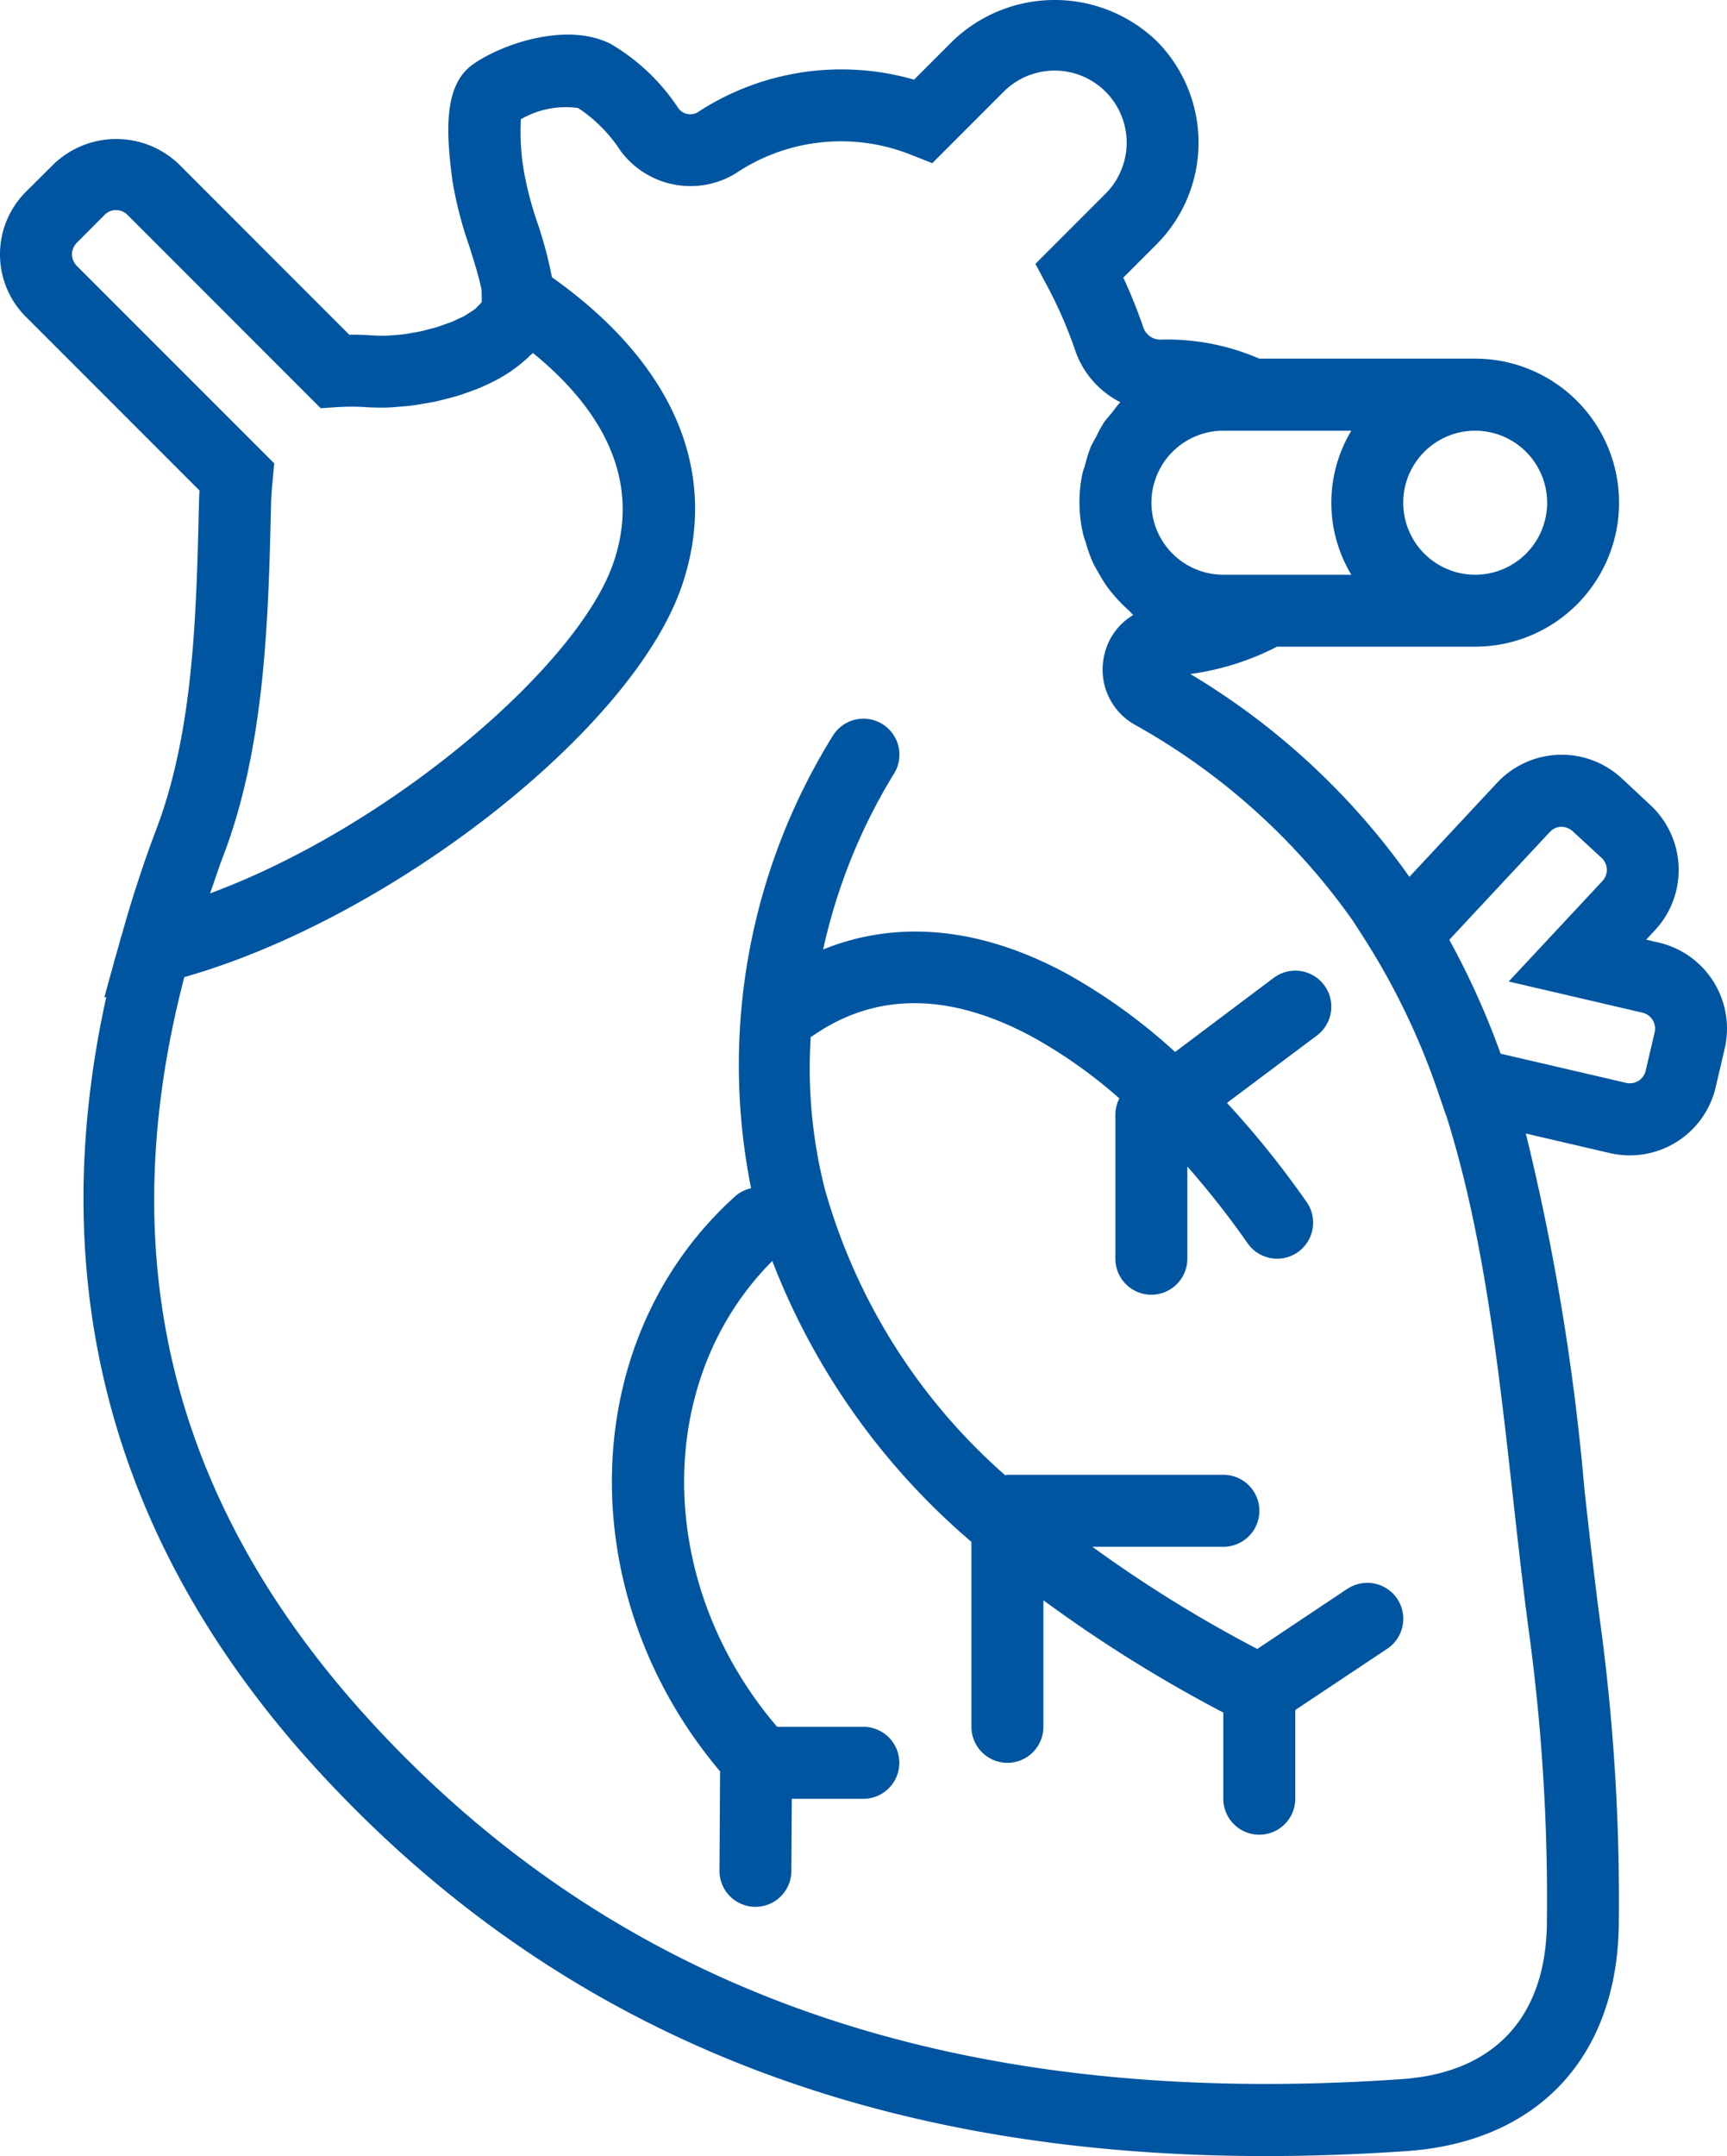
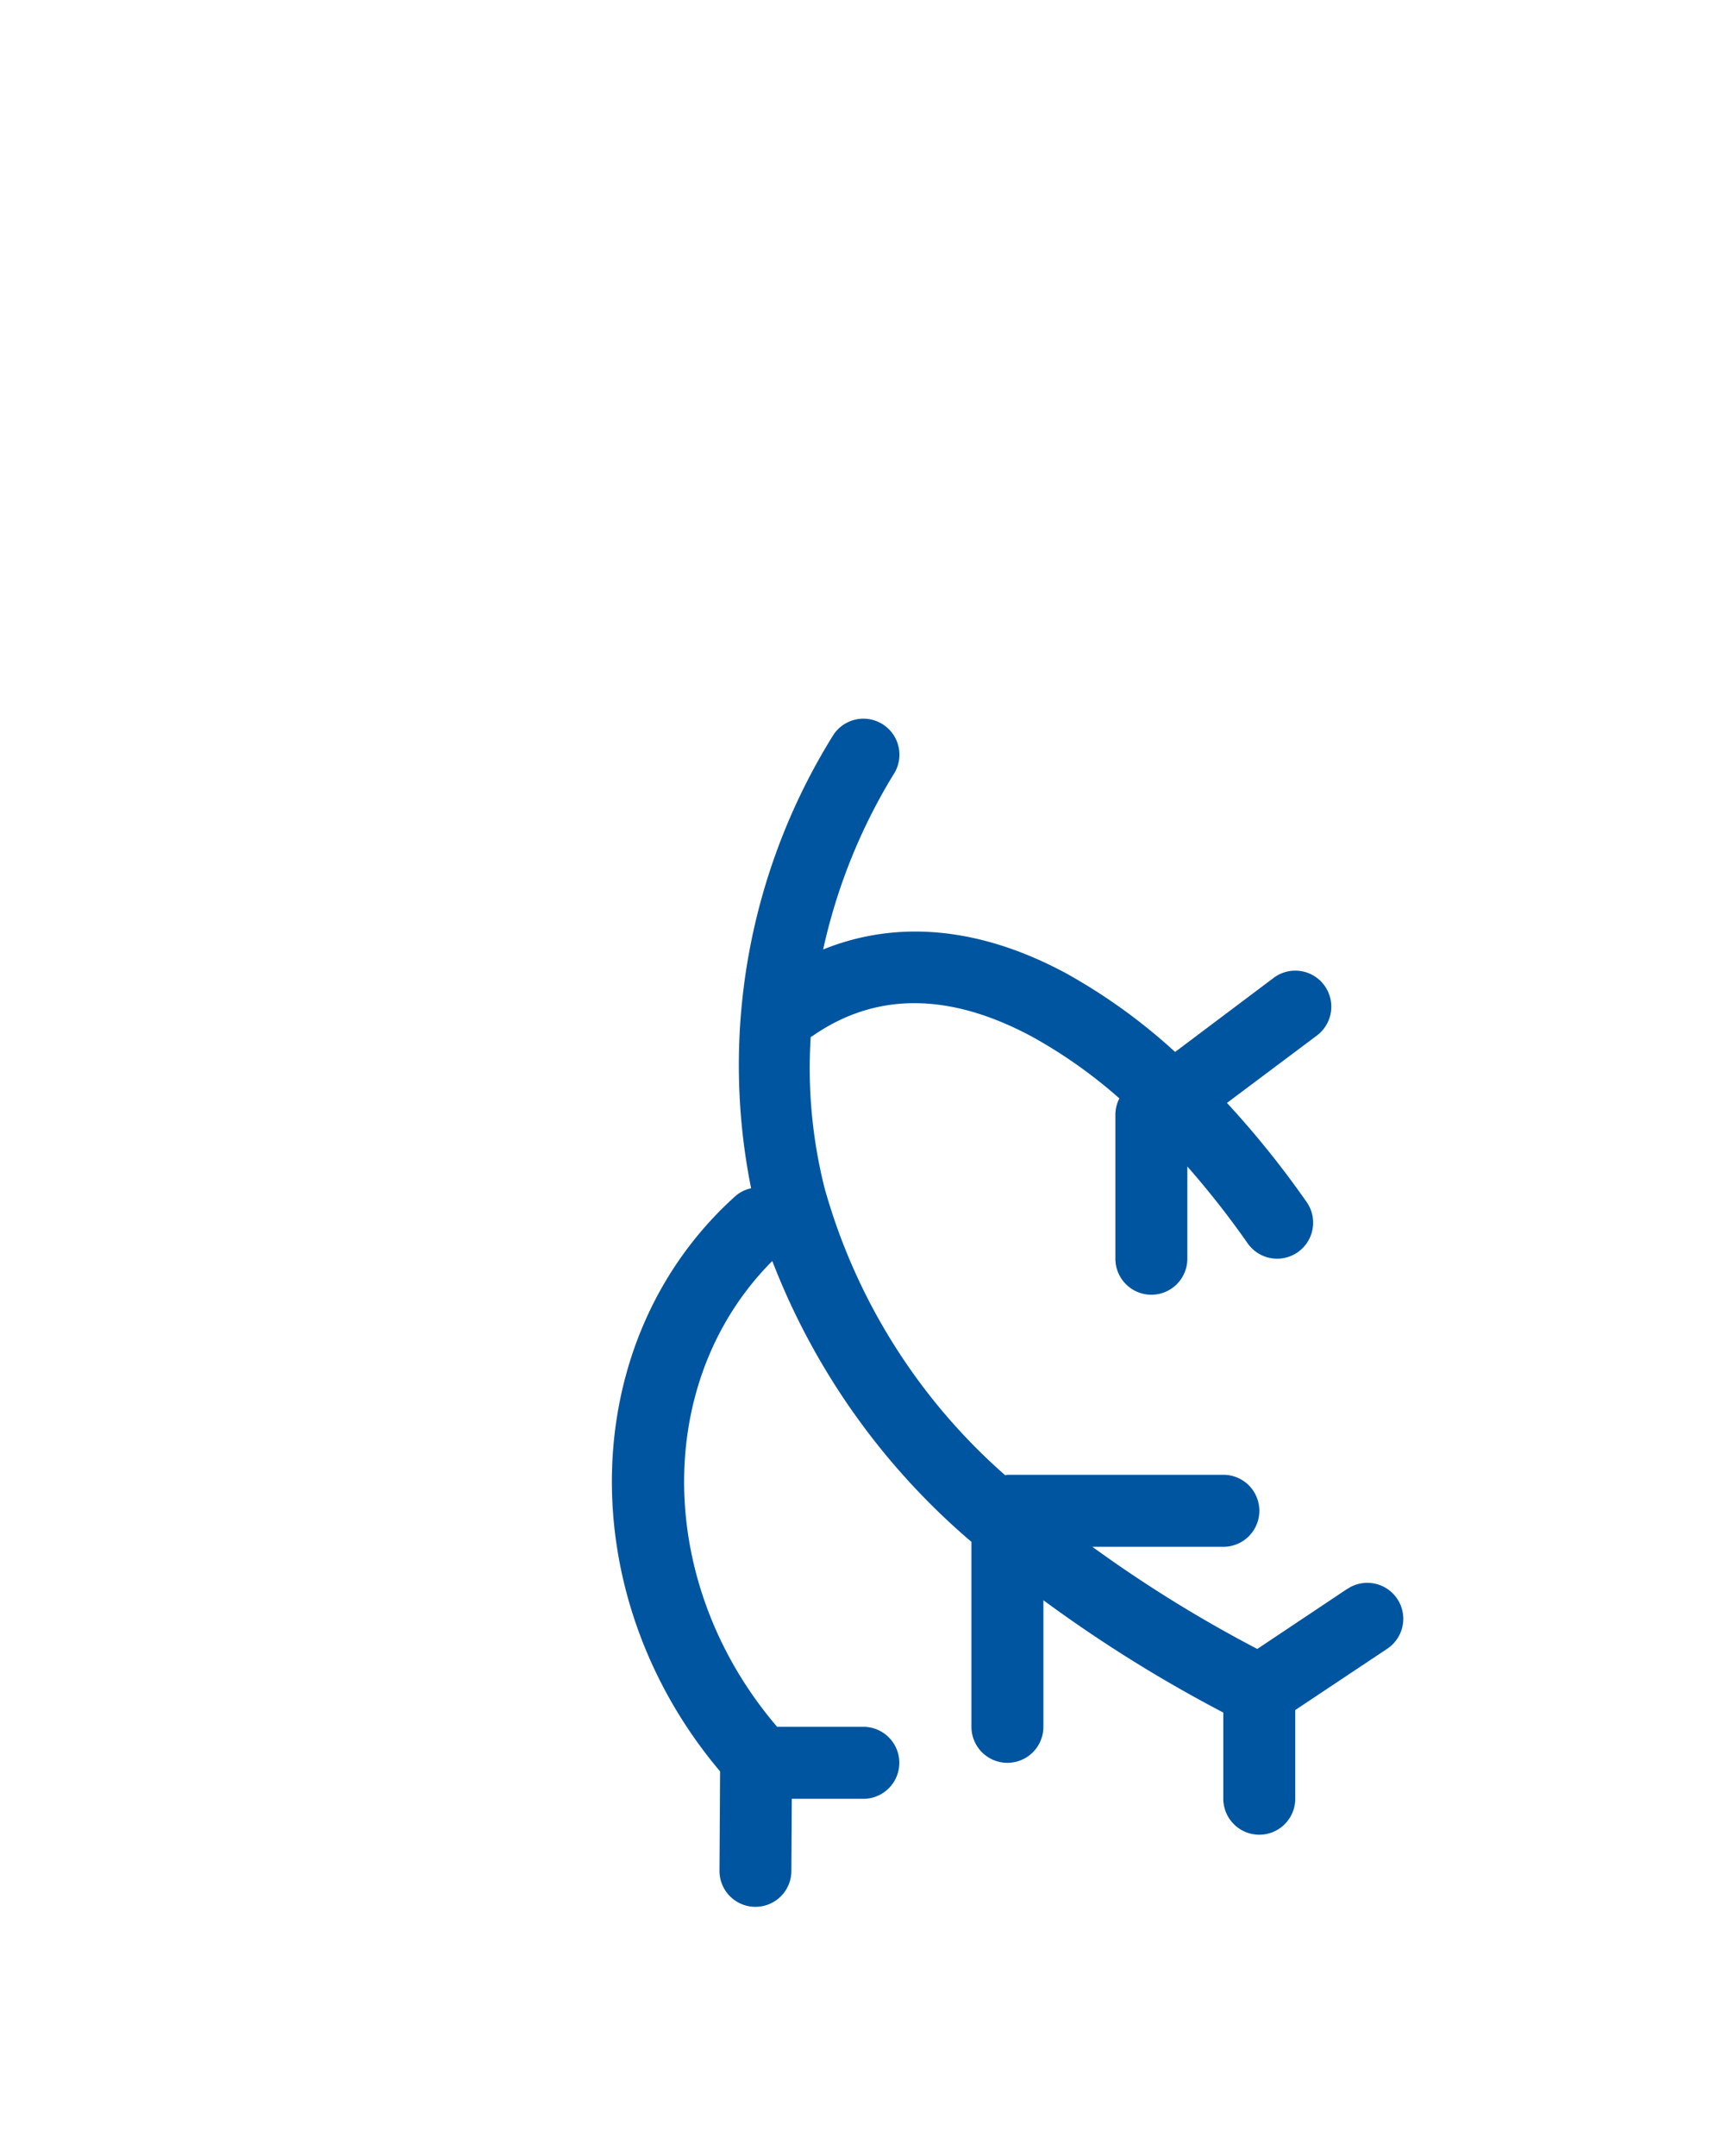
<svg xmlns="http://www.w3.org/2000/svg" id="heart" width="76.942" height="95.996" viewBox="0 0 76.942 95.996">
-   <path id="Path_212" data-name="Path 212" d="M79.846,41.967l-.564-.131.394-.422a3.94,3.94,0,0,0-.191-5.556l-1.286-1.2a3.936,3.936,0,0,0-5.556.191l-3.91,4.19a32.138,32.138,0,0,0-9.759-9.031,11.86,11.86,0,0,0,3.862-1.217h8.826a6.412,6.412,0,0,0,0-12.824H62.046a10.32,10.32,0,0,0-4.429-.846.8.8,0,0,1-.742-.555,22.893,22.893,0,0,0-.888-2.207l1.476-1.476a6.416,6.416,0,0,0,0-9.067,6.564,6.564,0,0,0-9.068,0l-1.73,1.73A11.694,11.694,0,0,0,37,5.013a.661.661,0,0,1-.85-.215,9.145,9.145,0,0,0-3.006-2.847c-1.89-.959-4.7-.063-6.09.883-1.271.866-1.3,2.738-.944,5.285a17.41,17.41,0,0,0,.725,2.8c.183.575.452,1.423.561,1.988l.008.362c0,.106,0,.165,0,.18a1.657,1.657,0,0,1-.138.147,1.5,1.5,0,0,1-.16.159c-.061.05-.139.095-.212.143s-.149.1-.239.154-.181.088-.274.131-.186.093-.29.136-.228.083-.345.125c-.1.035-.2.075-.3.107-.136.042-.282.077-.425.114-.095.024-.186.053-.282.074-.167.037-.335.064-.5.091-.077.013-.154.03-.232.042-.189.026-.382.04-.574.053-.053,0-.107.013-.159.014a6.172,6.172,0,0,1-.712-.006c-.367-.022-.72-.035-1.061-.032L13.9,7.3a4.03,4.03,0,0,0-5.559,0L7.09,8.543a3.934,3.934,0,0,0,0,5.558l7.739,7.738c-.01.165-.018.332-.022.507-.117,5.014-.237,10.2-1.908,14.591-.306.8-.593,1.632-.869,2.485-.234.71-.441,1.415-.64,2.119-.022.08-.048.152-.071.232l-.139.5c-.061.228-.135.458-.192.686l-.4,1.449.088-.021C7.8,57.438,11.037,69.1,20.387,79.133,30.937,90.45,44.7,95.995,62.335,95.995q3.054,0,6.265-.221c5.816-.4,9.352-4.141,9.461-10a91.921,91.921,0,0,0-.842-13.653v0c-.253-1.917-.47-3.854-.686-5.793a103.754,103.754,0,0,0-2.613-15.86l3.743.87A3.928,3.928,0,0,0,82.38,48.4l.4-1.712A3.932,3.932,0,0,0,79.846,41.967Zm-19.4-22.791h5.7a6.212,6.212,0,0,0,0,6.412h-5.7a3.206,3.206,0,1,1,0-6.412ZM74.87,22.382a3.206,3.206,0,1,1-3.206-3.206A3.209,3.209,0,0,1,74.87,22.382ZM9.359,11.834a.783.783,0,0,1-.213-.511v0a.734.734,0,0,1,.048-.247.714.714,0,0,1,.165-.263L10.6,9.566a.72.72,0,0,1,1.021,0l8.607,8.607.723-.046a10.282,10.282,0,0,1,1.4.006c.271.016.564.019.874.01.184-.006.383-.026.577-.042.133-.011.26-.018.4-.034.2-.024.4-.059.609-.095.146-.024.289-.045.436-.075.194-.038.385-.09.579-.139.164-.042.327-.082.489-.131.18-.055.354-.117.531-.18s.346-.127.516-.2.316-.141.471-.216c.175-.085.343-.176.507-.273.139-.082.274-.167.4-.256.16-.109.309-.226.455-.348.117-.1.229-.194.335-.3.048-.048.107-.088.154-.138,2.691,2.186,4.961,5.346,3.584,9.347C31.716,29.6,23.415,36.772,15.3,39.776c.2-.566.38-1.129.6-1.7,1.866-4.905,2-10.615,2.118-15.657.008-.375.038-.707.071-1.04l.069-.75Zm63.99,54.845c.218,1.962.436,3.919.694,5.859a88.312,88.312,0,0,1,.814,13.173c-.077,4.141-2.376,6.579-6.475,6.859C48.722,93.93,33.8,88.815,22.734,76.945c-9.071-9.73-11.9-20.714-8.582-33.442,9.177-2.6,19.949-10.976,22.158-17.394,1.734-5.04-.324-9.9-5.78-13.767a18.129,18.129,0,0,0-.638-2.4,15.42,15.42,0,0,1-.6-2.265,10.311,10.311,0,0,1-.144-2.368,3.986,3.986,0,0,1,2.55-.5,6.585,6.585,0,0,1,1.895,1.912A3.875,3.875,0,0,0,38.7,7.73a8.419,8.419,0,0,1,7.8-.851l.978.385,3.177-3.179A3.206,3.206,0,1,1,55.2,8.618l-3.129,3.129.558,1.047a19.421,19.421,0,0,1,1.217,2.812,4.043,4.043,0,0,0,2.01,2.3c-.139.143-.25.309-.375.465s-.258.292-.367.454a5.958,5.958,0,0,0-.329.606c-.083.16-.183.309-.253.476a6.44,6.44,0,0,0-.239.766c-.04.144-.1.279-.13.426a6.2,6.2,0,0,0,.03,2.664c.032.146.088.281.131.422a6.212,6.212,0,0,0,.308.859c.072.155.159.3.242.447a6.657,6.657,0,0,0,.442.7c.106.143.22.274.337.407a6.337,6.337,0,0,0,.567.569c.075.066.133.149.212.212a2.779,2.779,0,0,0-1.318,1.911,2.809,2.809,0,0,0,1.383,2.974,29.408,29.408,0,0,1,9.7,8.706l.417.644c.045.067.085.138.13.205a31.656,31.656,0,0,1,3.323,6.97l.289.842.008,0C72.042,54.945,72.688,60.74,73.349,66.679Zm6.311-20.72-.4,1.712a.725.725,0,0,1-.869.542l-5.593-1.3a.18.18,0,0,1-.008-.021,35.622,35.622,0,0,0-2.279-5.051l4.48-4.8a.722.722,0,0,1,.5-.231.772.772,0,0,1,.519.2L77.3,38.2a.726.726,0,0,1,.034,1.024L73.156,43.7l5.962,1.387A.729.729,0,0,1,79.66,45.959Z" transform="translate(-5.941 0.001)" fill="#0055a0" />
  <path id="Path_213" data-name="Path 213" d="M55.709,58.705,51.7,61.38a58.941,58.941,0,0,1-7.348-4.548h5.837a1.6,1.6,0,1,0,0-3.206H40.567c-.035,0-.064.018-.1.019A26.5,26.5,0,0,1,32.427,40.88a21.815,21.815,0,0,1-.622-6.752c.019-.013.043-.014.063-.027,2.816-1.968,6.1-1.962,9.777.008a21.729,21.729,0,0,1,3.911,2.759,1.594,1.594,0,0,0-.178.726v6.412a1.6,1.6,0,0,0,3.206,0V39.9a39.026,39.026,0,0,1,2.685,3.418A1.6,1.6,0,1,0,53.9,41.484a41.557,41.557,0,0,0-3.551-4.415l4.006-3A1.6,1.6,0,1,0,52.431,31.5L48.039,34.8a25.508,25.508,0,0,0-4.881-3.515c-3.825-2.052-7.505-2.38-10.8-1.048a25.348,25.348,0,0,1,3.119-7.767,1.6,1.6,0,0,0-2.648-1.81,27.769,27.769,0,0,0-3.68,20.209,1.563,1.563,0,0,0-.694.343c-7.093,6.366-7.351,17.736-.689,25.619l-.026,4.418a1.6,1.6,0,0,0,1.593,1.613h.01a1.6,1.6,0,0,0,1.6-1.593l.018-3.216h3.188a1.6,1.6,0,1,0,0-3.206H30.308c-5.455-6.367-5.521-15.424-.216-20.74a31.163,31.163,0,0,0,8.873,12.505v8.235a1.6,1.6,0,1,0,3.206,0V59.212a61.847,61.847,0,0,0,8.015,5v3.836a1.6,1.6,0,1,0,3.206,0V64.1l4.1-2.73a1.6,1.6,0,1,0-1.778-2.664Z" transform="translate(4.315 12.037)" fill="#0055a0" />
</svg>